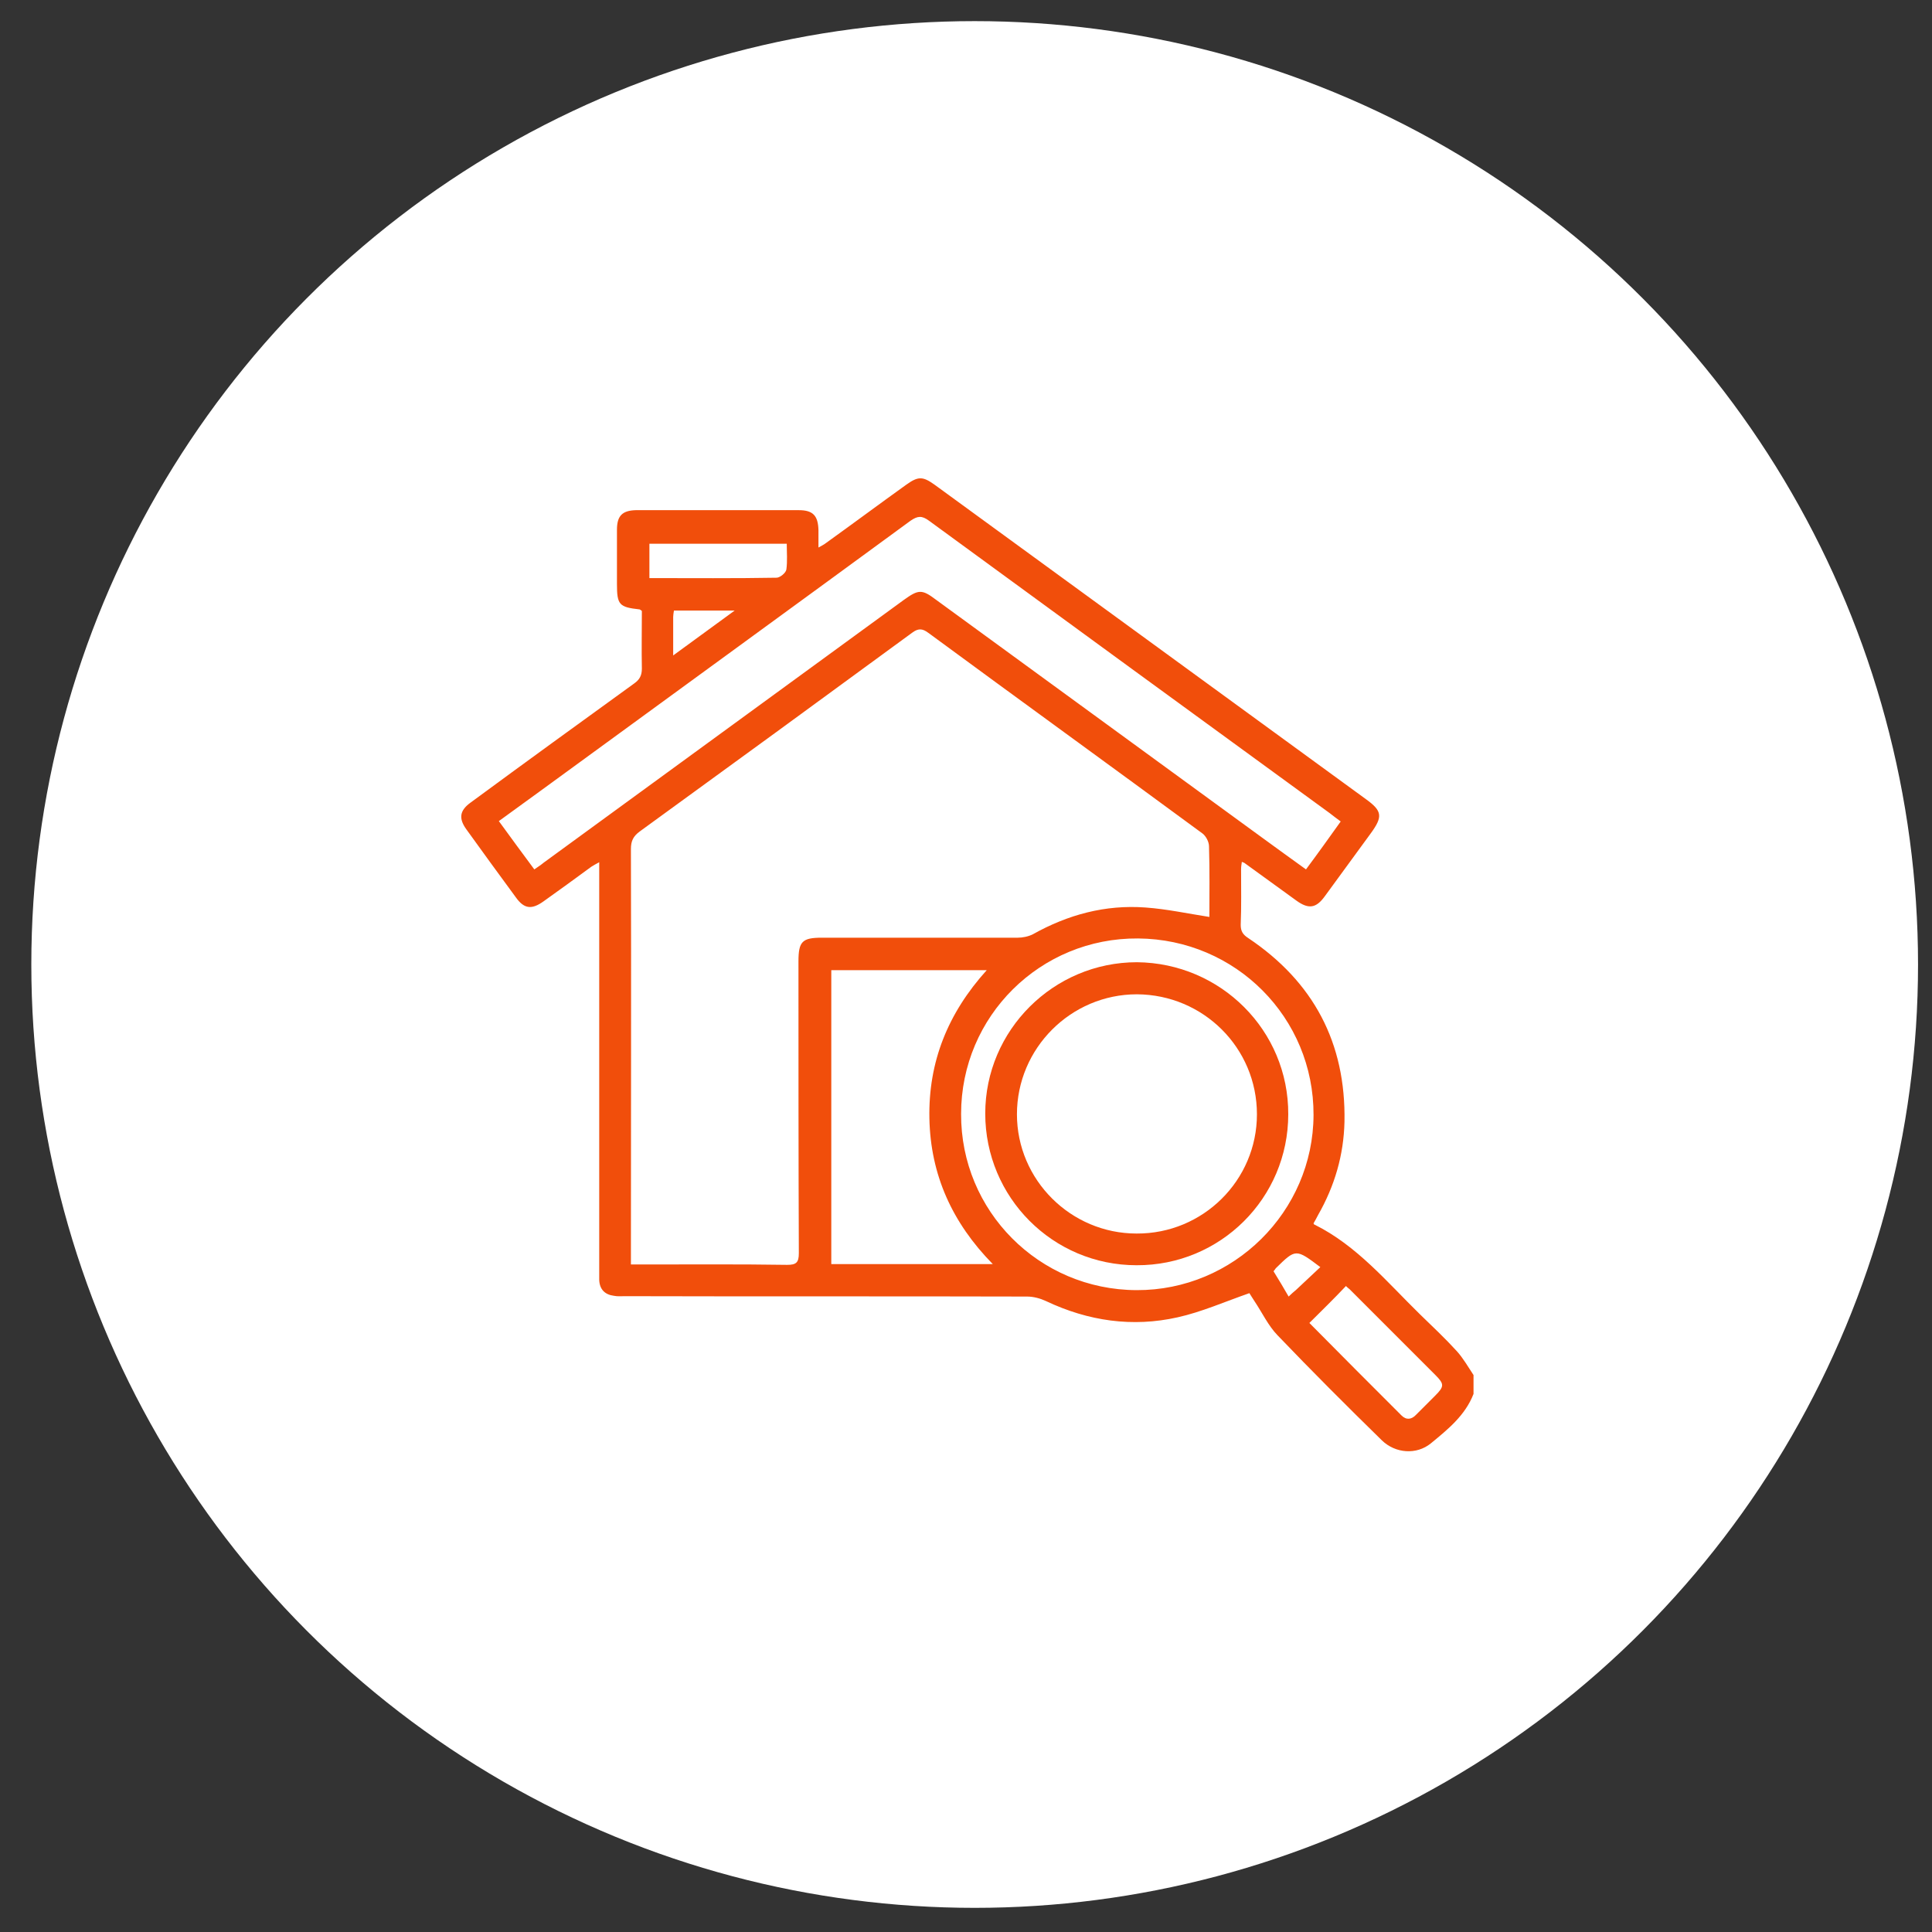
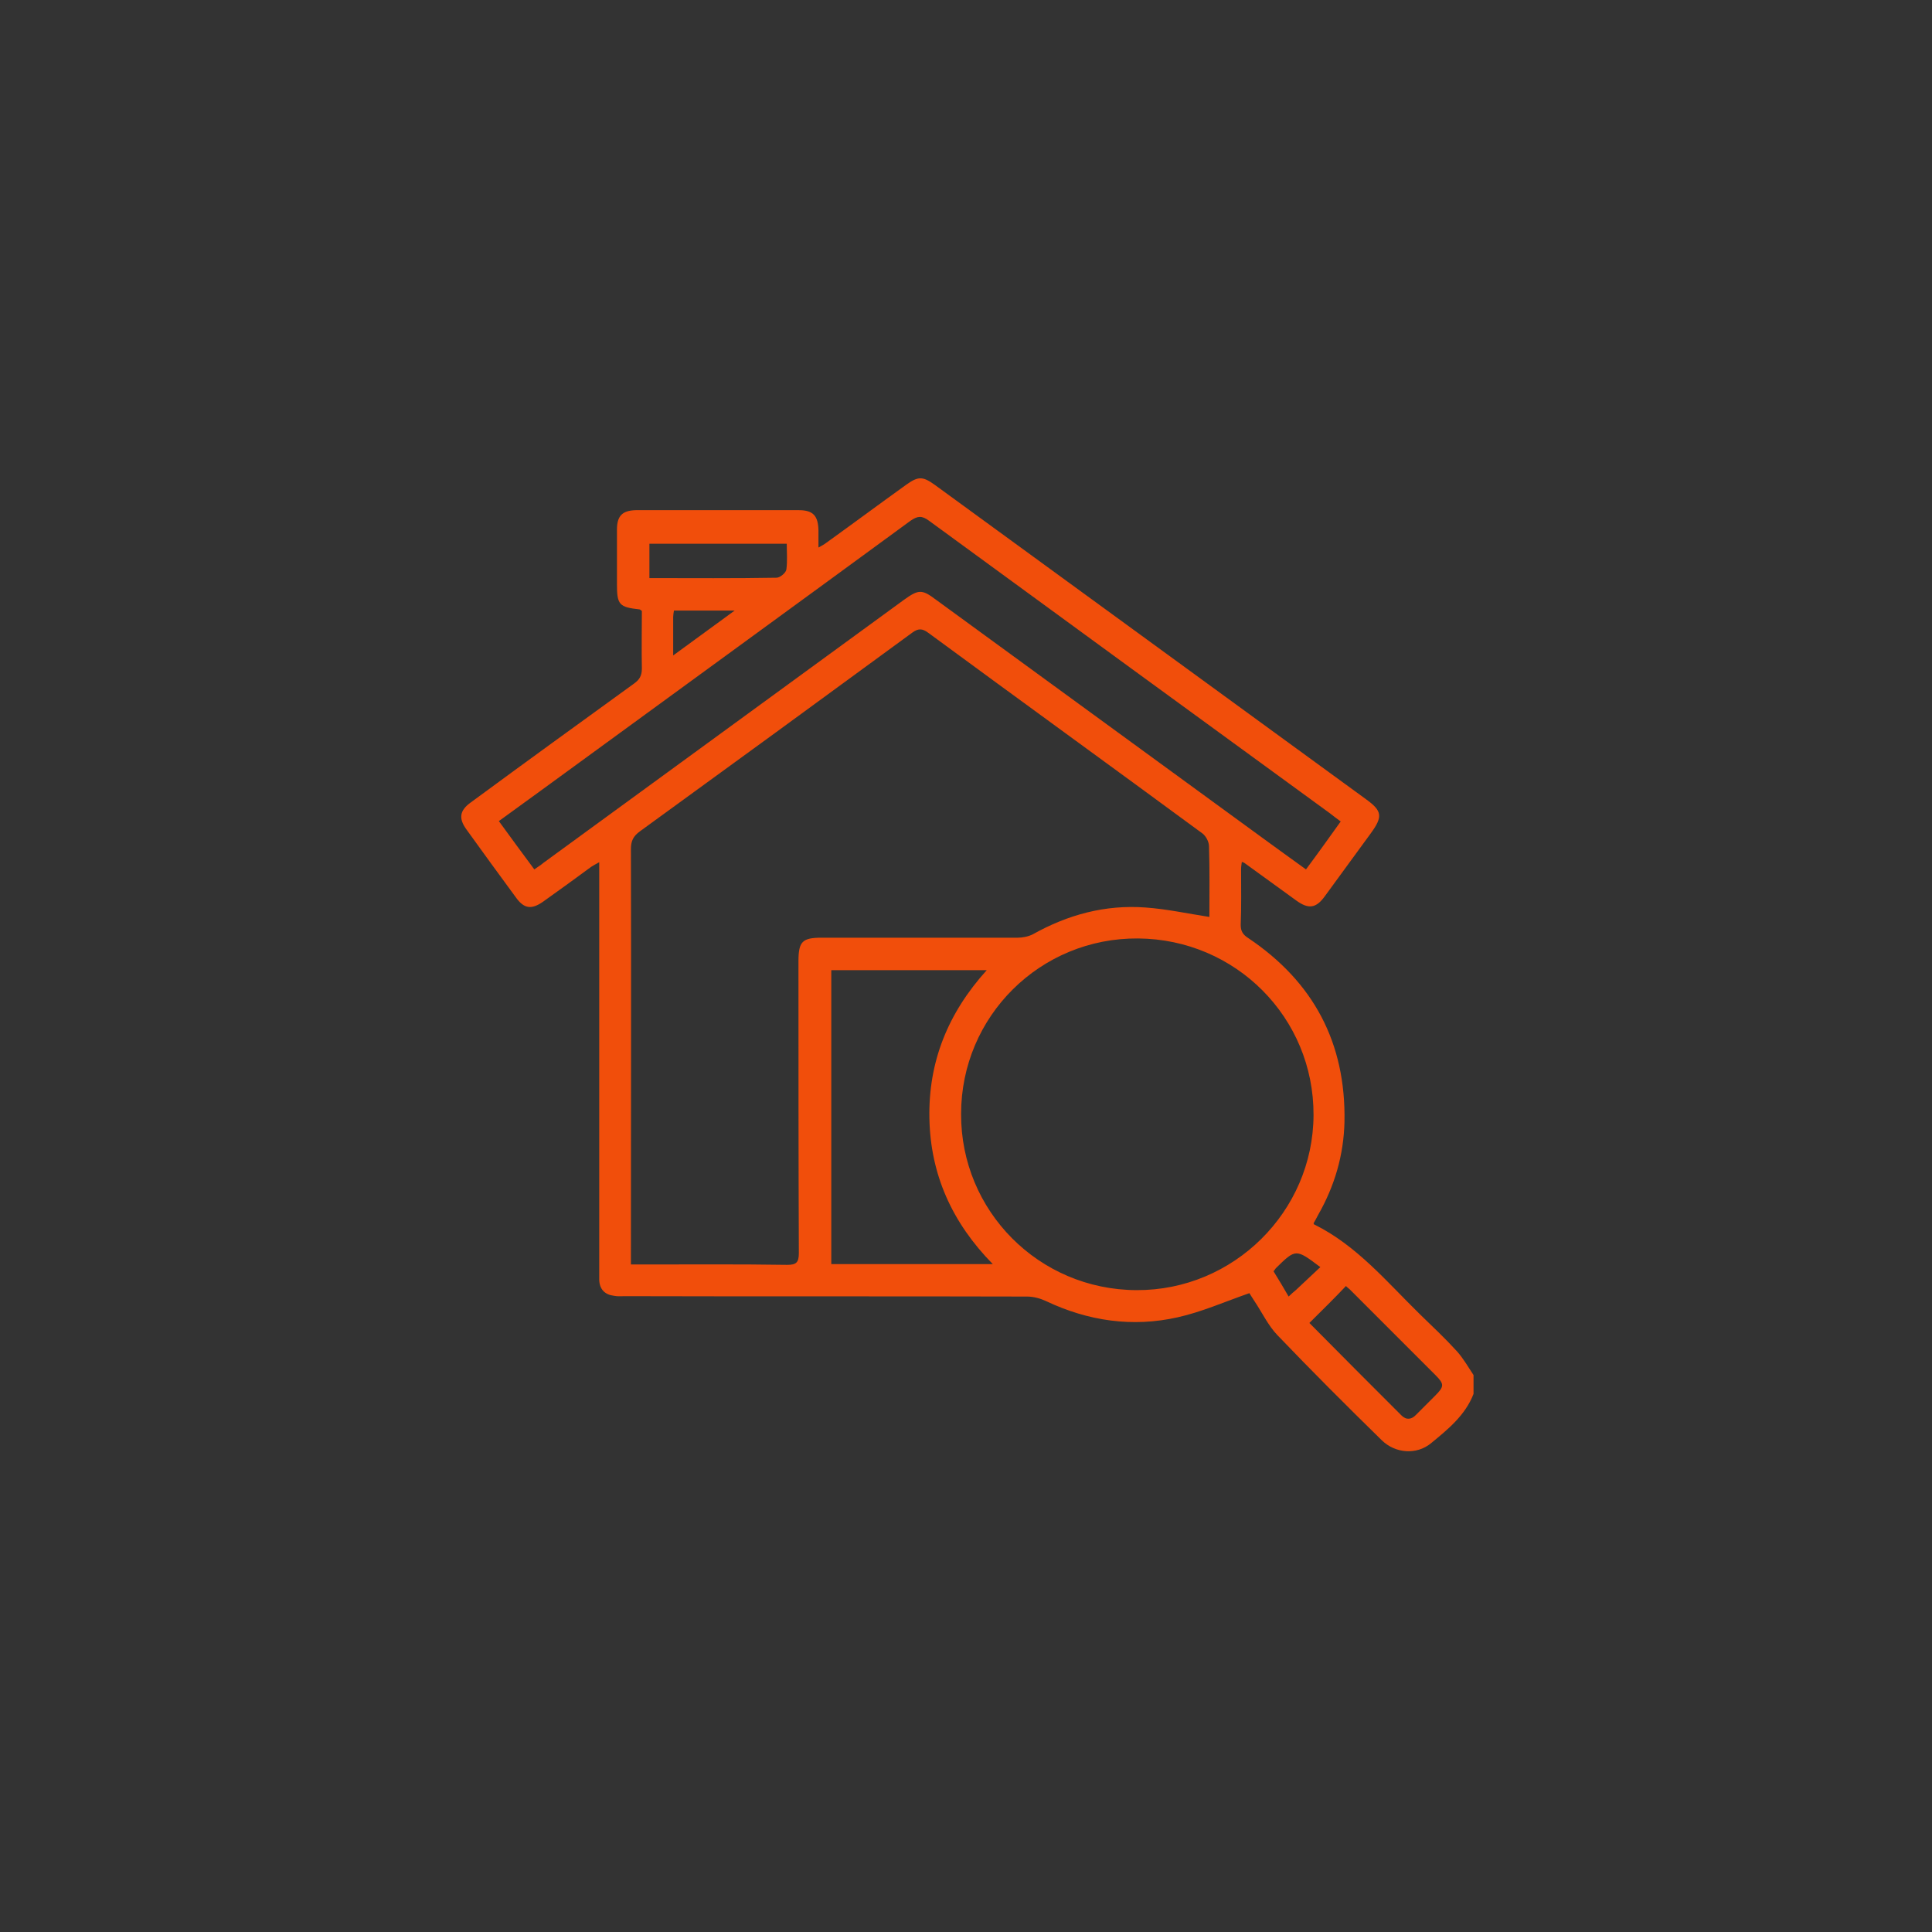
<svg xmlns="http://www.w3.org/2000/svg" version="1.1" id="Layer_1" x="0px" y="0px" viewBox="0 0 512 512" style="enable-background:new 0 0 512 512;" xml:space="preserve">
  <rect x="0" y="0" width="512" height="512" fill="#333333" stroke="none" />
  <style type="text/css">
	.st0{fill:#FFFFFF;}
	.st1{fill:#F14E0B;}
</style>
-   <circle class="st0" cx="258.3" cy="255.6" r="250" />
  <g>
    <path class="st1" d="M390.5,369.4c-2.2,5.7-6.8,9.4-11.3,13.1c-3.8,3.1-9.4,2.7-13-0.8c-9.4-9.2-18.6-18.4-27.7-27.9   c-2.4-2.5-4-5.9-6-8.9c-0.6-0.9-1.2-1.9-1.4-2.2c-6.6,2.3-12.7,5-19,6.4c-12,2.7-23.7,1-34.9-4.3c-1.5-0.7-3.3-1.2-5-1.2   c-35.5-0.1-71.1,0-106.6-0.1c-1,0-1.9,0.1-2.9-0.1c-2.4-0.3-3.8-1.7-3.9-4.2c0-0.9,0-1.7,0-2.6c0-34.9,0-69.8,0-104.8   c0-1,0-1.9,0-3.3c-0.9,0.5-1.5,0.8-2.1,1.2c-4.2,3.1-8.5,6.2-12.7,9.2c-3.1,2.2-5.1,2-7.3-1.1c-4.4-6-8.8-12-13.1-18   c-2.1-2.9-1.8-5,1.1-7.1c14.4-10.6,28.9-21.1,43.4-31.6c1.4-1,2-2.1,2-3.9c-0.1-5.1,0-10.3,0-15.3c-0.3-0.2-0.5-0.4-0.6-0.4   c-5.4-0.6-6-1.2-6-6.7c0-4.8,0-9.6,0-14.4c0-3.7,1.4-5.1,5-5.2c14.4,0,28.8,0,43.2,0c3.8,0,5.1,1.5,5.2,5.3c0,1.4,0,2.8,0,4.6   c0.9-0.5,1.5-0.8,2-1.2c7.1-5.1,14.1-10.3,21.2-15.4c3.2-2.3,4.4-2.3,7.5-0.1c38.1,27.8,76.3,55.6,114.4,83.4   c4.3,3.1,4.5,4.6,1.3,9c-4.1,5.6-8.1,11.1-12.2,16.7c-2.3,3.2-4.3,3.5-7.5,1.2c-4.6-3.3-9.2-6.7-13.8-10c-0.1-0.1-0.3-0.1-0.7-0.3   c-0.1,0.7-0.2,1.3-0.2,2c0,4.9,0.1,9.8-0.1,14.7c0,1.7,0.6,2.6,2,3.5c17.3,11.6,25.9,27.8,25.5,48.7c-0.2,8.8-2.6,17-7,24.7   c-0.4,0.8-0.8,1.5-1.2,2.2c0.1,0.2,0.1,0.3,0.2,0.3c11.3,5.6,19.2,15.2,28,23.8c3.3,3.2,6.7,6.4,9.8,9.8c1.7,1.9,3,4.2,4.4,6.3   C390.5,366.2,390.5,367.8,390.5,369.4z M167.2,335.1c1.2,0,2.1,0,2.9,0c12.8,0,25.7-0.1,38.5,0.1c2.4,0,3.1-0.6,3.1-3.1   c-0.1-25.8-0.1-51.5-0.1-77.3c0-5.3,1-6.3,6.2-6.3c17.3,0,34.6,0,51.9,0c1.3,0,2.8-0.3,4-0.9c9.3-5.2,19.2-7.9,29.9-7.1   c5.6,0.4,11.1,1.6,16.9,2.5c0-6,0.1-12.3-0.1-18.7c0-1.2-0.8-2.7-1.7-3.4c-24.2-17.8-48.5-35.4-72.7-53.2c-1.6-1.2-2.7-1.2-4.3,0   c-24,17.6-48,35.1-72.1,52.6c-1.8,1.3-2.4,2.6-2.4,4.7c0.1,35.6,0,71.2,0,106.9C167.2,332.8,167.2,333.8,167.2,335.1z M141.6,230.4   c1-0.7,1.8-1.2,2.5-1.8c31.8-23.2,63.6-46.4,95.4-69.6c3.9-2.8,4.8-2.9,8.5-0.1c28.8,21,57.7,42.1,86.5,63.1   c3.8,2.8,7.6,5.5,11.6,8.4c3.2-4.3,6.2-8.5,9.2-12.7c-1.1-0.8-2-1.5-2.9-2.2c-35.4-25.8-70.8-51.6-106.2-77.5c-1.9-1.4-3-1.3-4.9,0   c-29.2,21.4-58.5,42.7-87.8,64.1c-7,5.1-14.1,10.3-21.3,15.5C135.4,222,138.4,226.1,141.6,230.4z M263.1,335   c-10.8-11-16.5-23.7-16.8-38.6c-0.3-15,4.9-27.9,15.2-39.3c-14,0-27.6,0-41.2,0c0,26,0,51.9,0,77.9C234.5,335,248.5,335,263.1,335z    M301.2,341.9c25.7,0.1,46.8-20.8,46.9-46.4c0.1-25.8-20.6-46.6-46.5-46.8c-25.9-0.2-46.9,20.6-46.9,46.5   C254.6,320.9,275.3,341.8,301.2,341.9z M347,350.6c8.1,8.2,16.2,16.3,24.4,24.5c1.3,1.3,2.7,1.1,3.9-0.2c1.7-1.7,3.3-3.3,5-5   c2.5-2.5,2.5-3.1,0-5.6c-7.5-7.5-15.1-15.1-22.6-22.6c-0.3-0.3-0.8-0.6-1-0.9C353.5,344.2,350.3,347.3,347,350.6z M208.5,144.1   c-12.4,0-24.4,0-36.4,0c0,3.1,0,6.1,0,9.1c11.4,0,22.5,0.1,33.7-0.1c0.9,0,2.5-1.3,2.6-2.2C208.7,148.7,208.5,146.4,208.5,144.1z    M178.4,173.7c5.6-4.1,10.7-7.8,16.3-11.9c-5.9,0-10.9,0-16.1,0c-0.1,0.7-0.2,1.2-0.2,1.7C178.4,166.6,178.4,169.8,178.4,173.7z    M337.5,336.9c1.4,2.3,2.7,4.4,4,6.7c0.7-0.7,1.3-1.2,1.9-1.7c2.1-2,4.3-4,6.5-6.1c-6.5-4.9-6.5-4.9-11.8,0.3   C338,336.3,337.8,336.5,337.5,336.9z" />
-     <path class="st1" d="M341.4,295.3c0,22.2-18,40.1-40.2,40c-22.2,0-40.1-18-40.1-40.2c0-22.1,18.1-40.1,40.2-40.1   C323.5,255.2,341.5,273.1,341.4,295.3z M333.1,295.3c0-17.6-14.2-31.7-31.8-31.8c-17.5,0-31.8,14.3-31.8,31.8   c0,17.4,14.3,31.6,31.7,31.6C318.8,327,333.1,312.8,333.1,295.3z" />
  </g>
</svg>